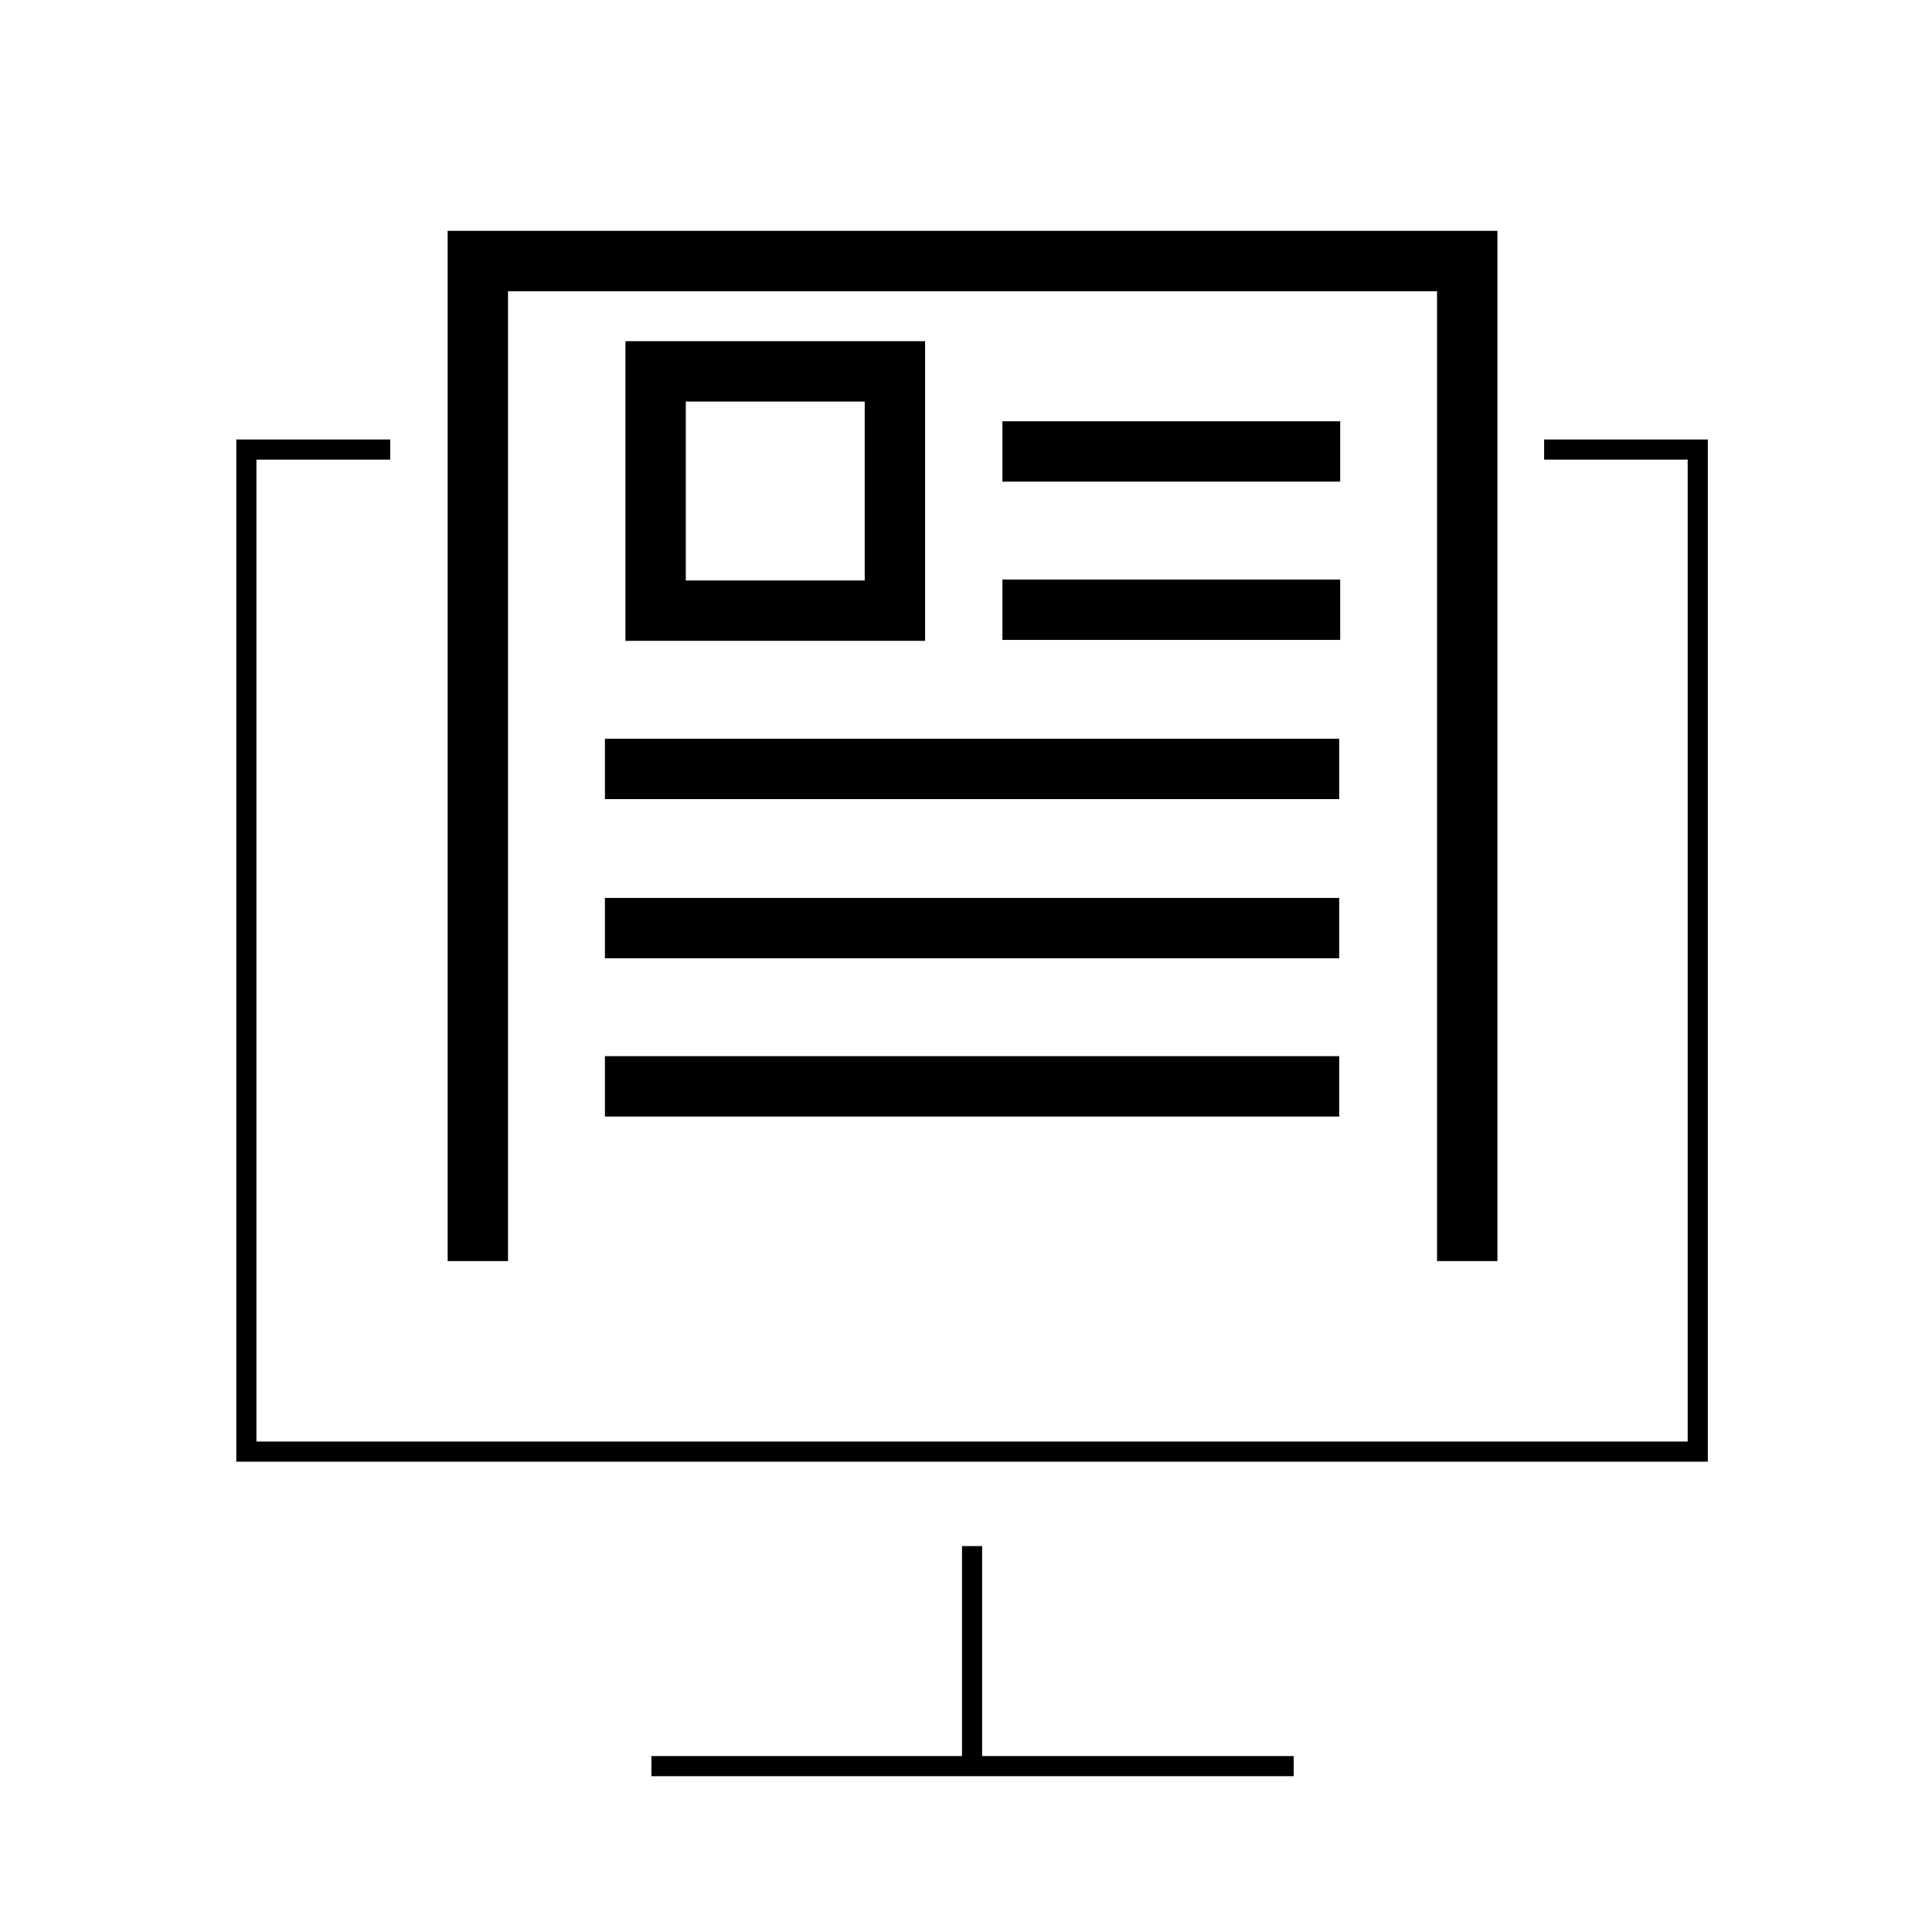
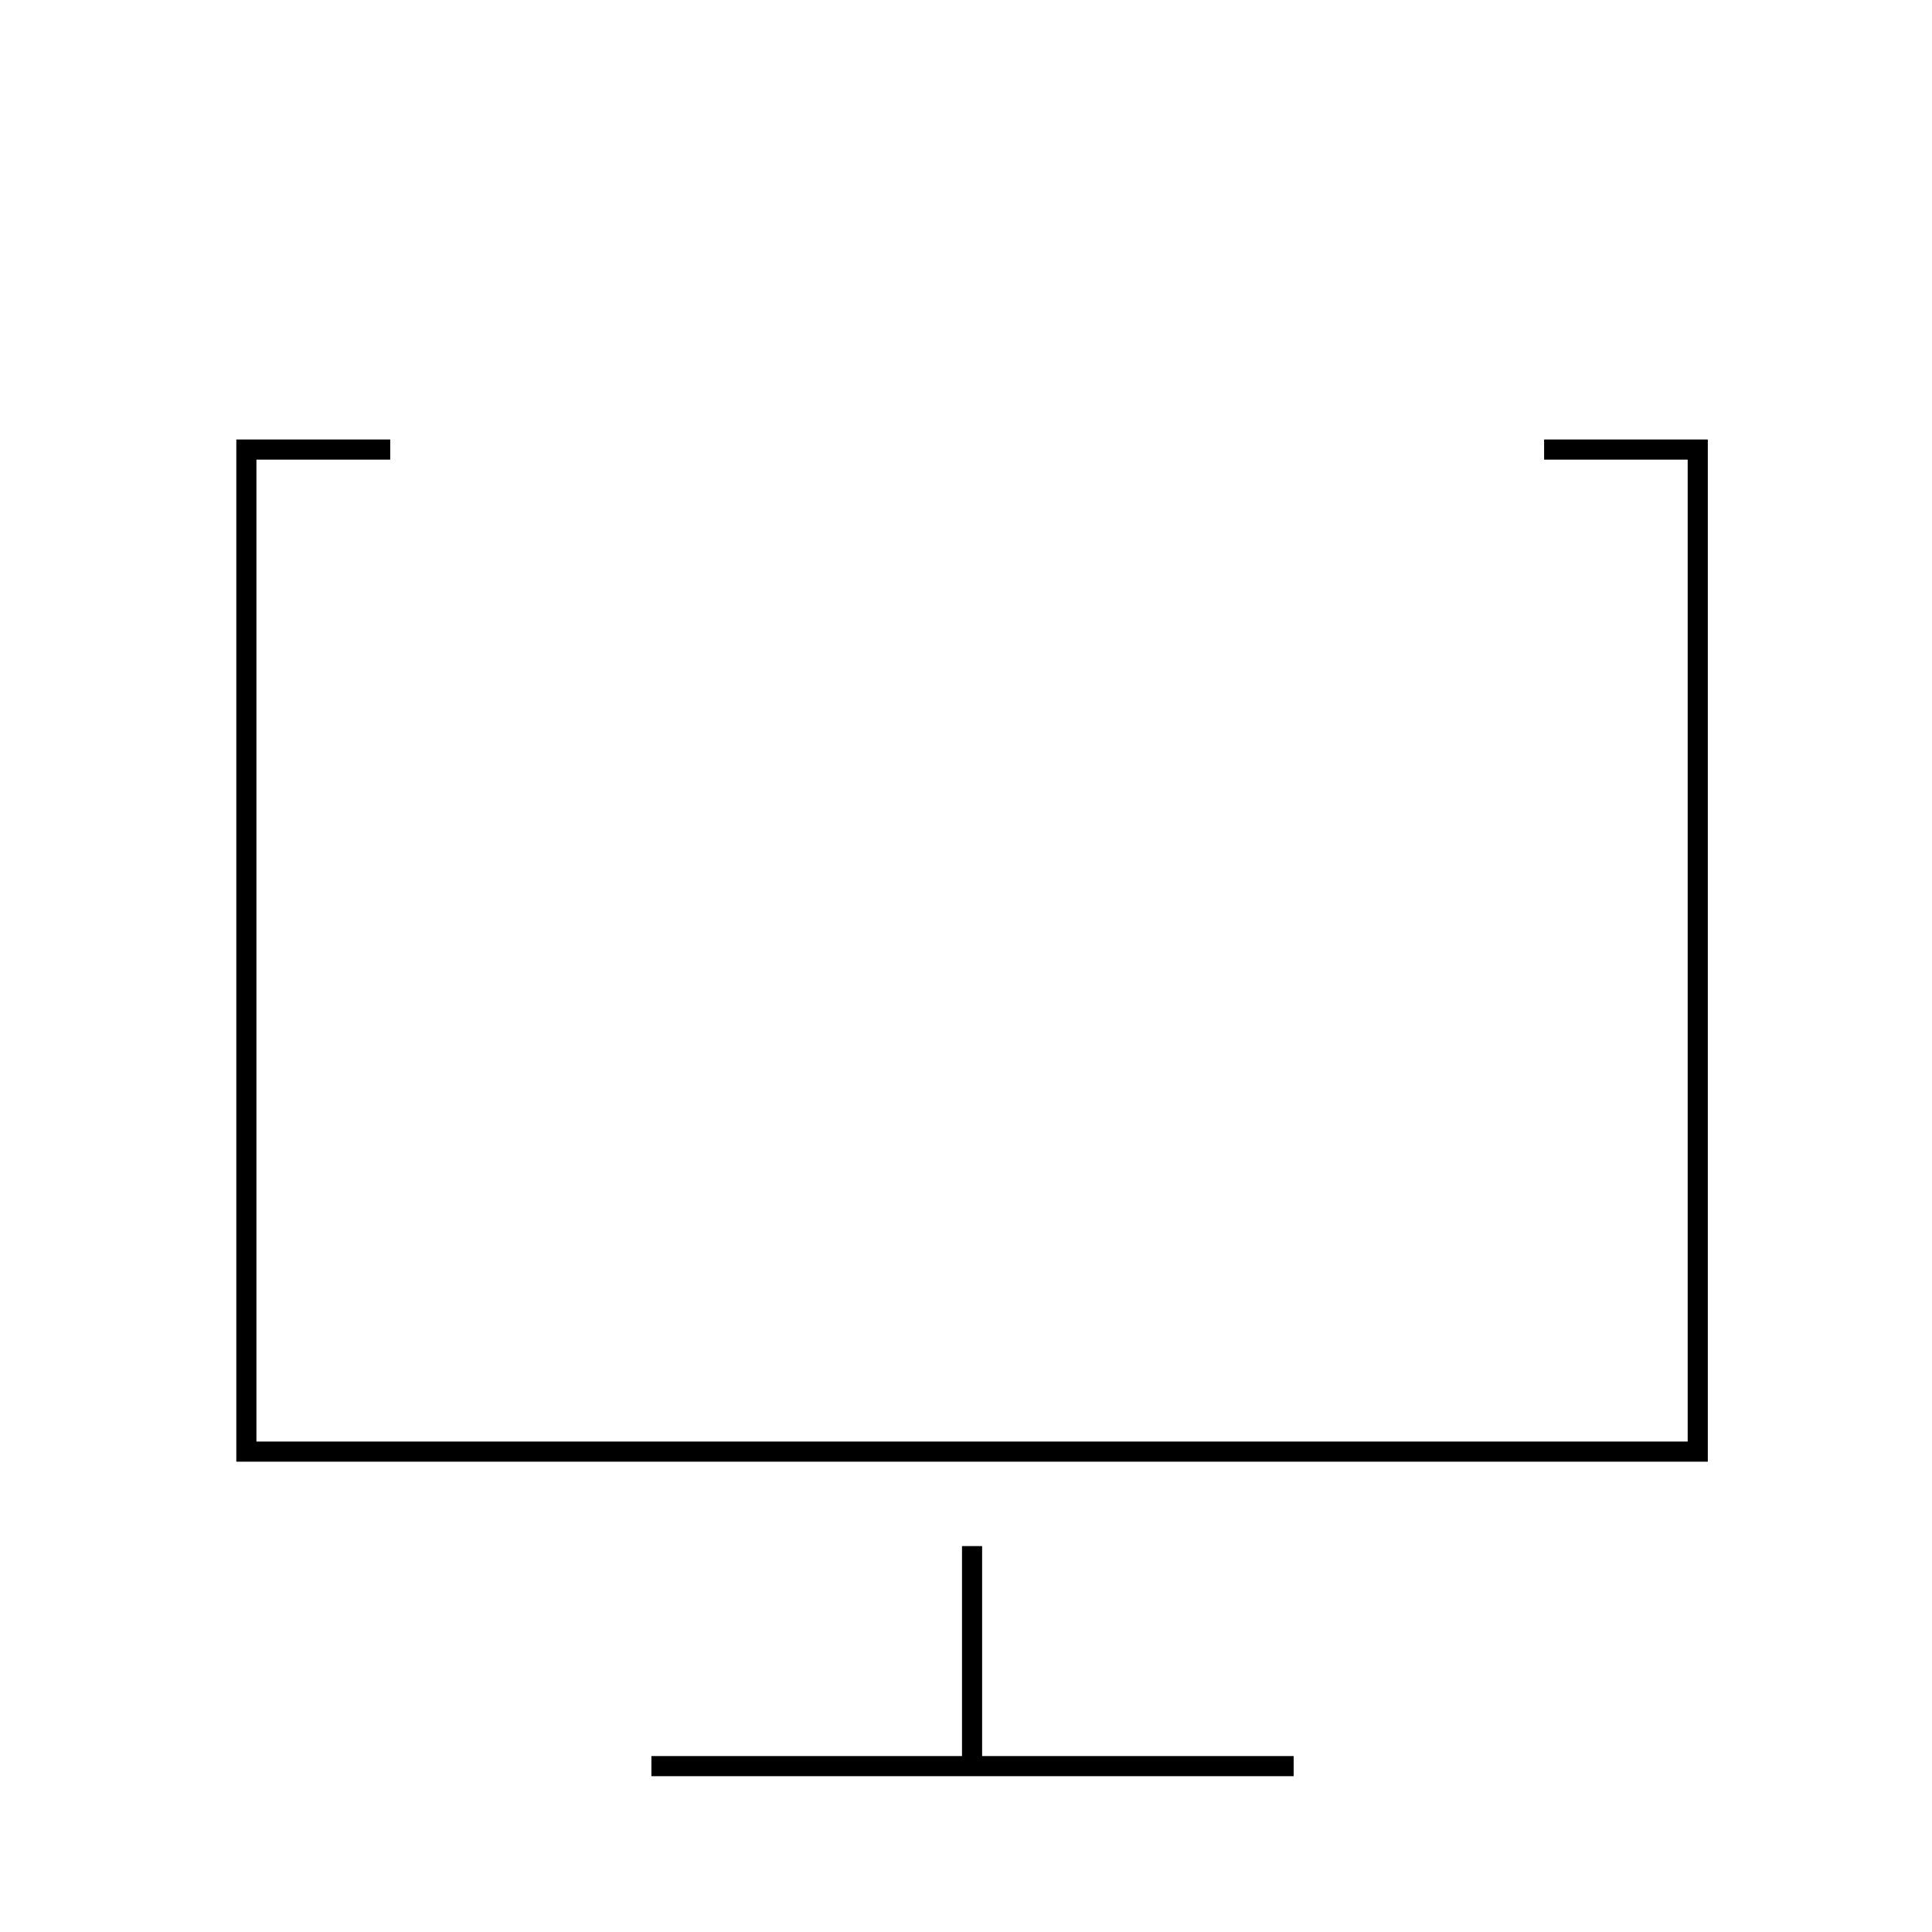
<svg xmlns="http://www.w3.org/2000/svg" fill="none" viewBox="0 0 96 96">
  <path stroke="#000" stroke-linecap="square" stroke-miterlimit="10" d="M77.226 22.338h7.134V72.13H12.242V22.338h6.649m29.41 54.986V87.71m-15.433.048h30.914" />
-   <path stroke="#000" stroke-linecap="square" stroke-miterlimit="10" stroke-width="3" d="M23.744 61.162V12.971h49.162v48.191M31.558 53.98h33.486m-33.486-7.862h33.486m-33.486-7.911h33.486m-13.734-7.91h13.783M51.31 22.433h13.783m-20.626-3.98h-11.89v11.89h11.89z" />
</svg>